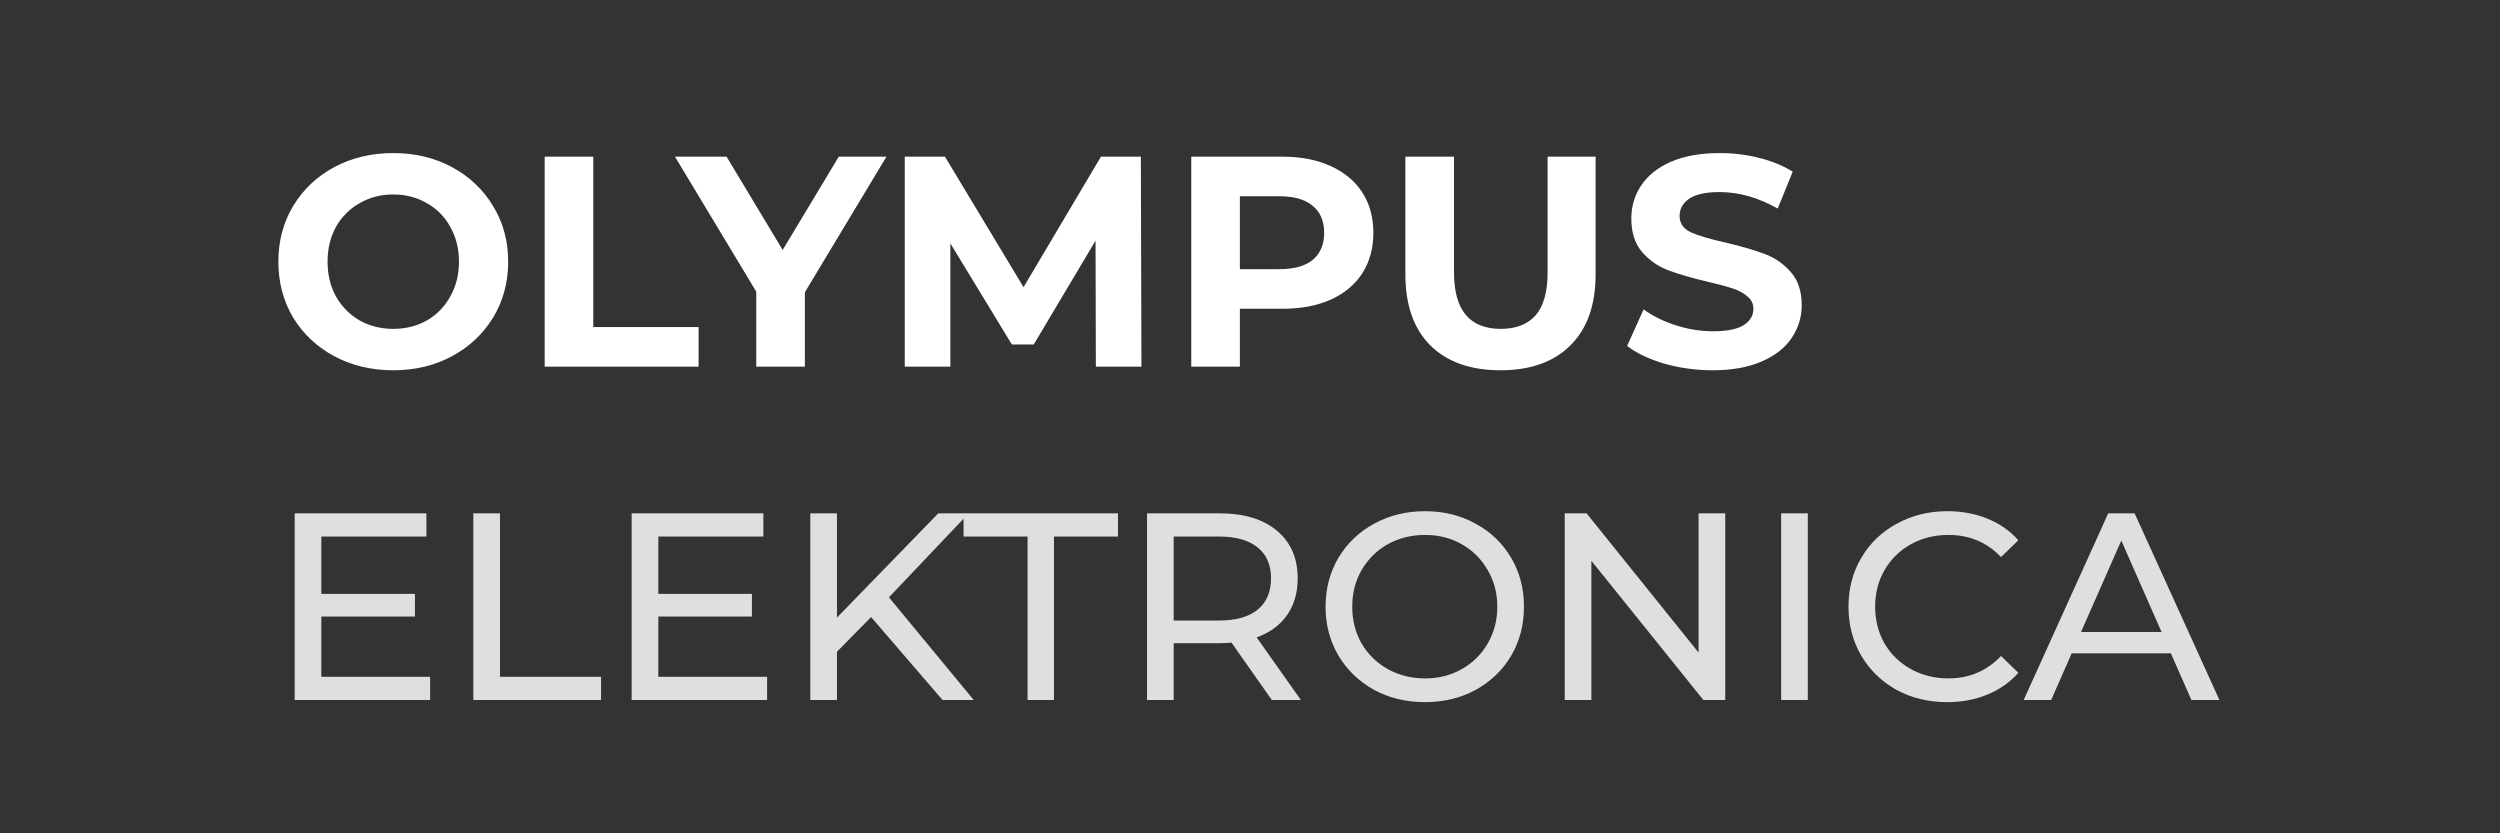
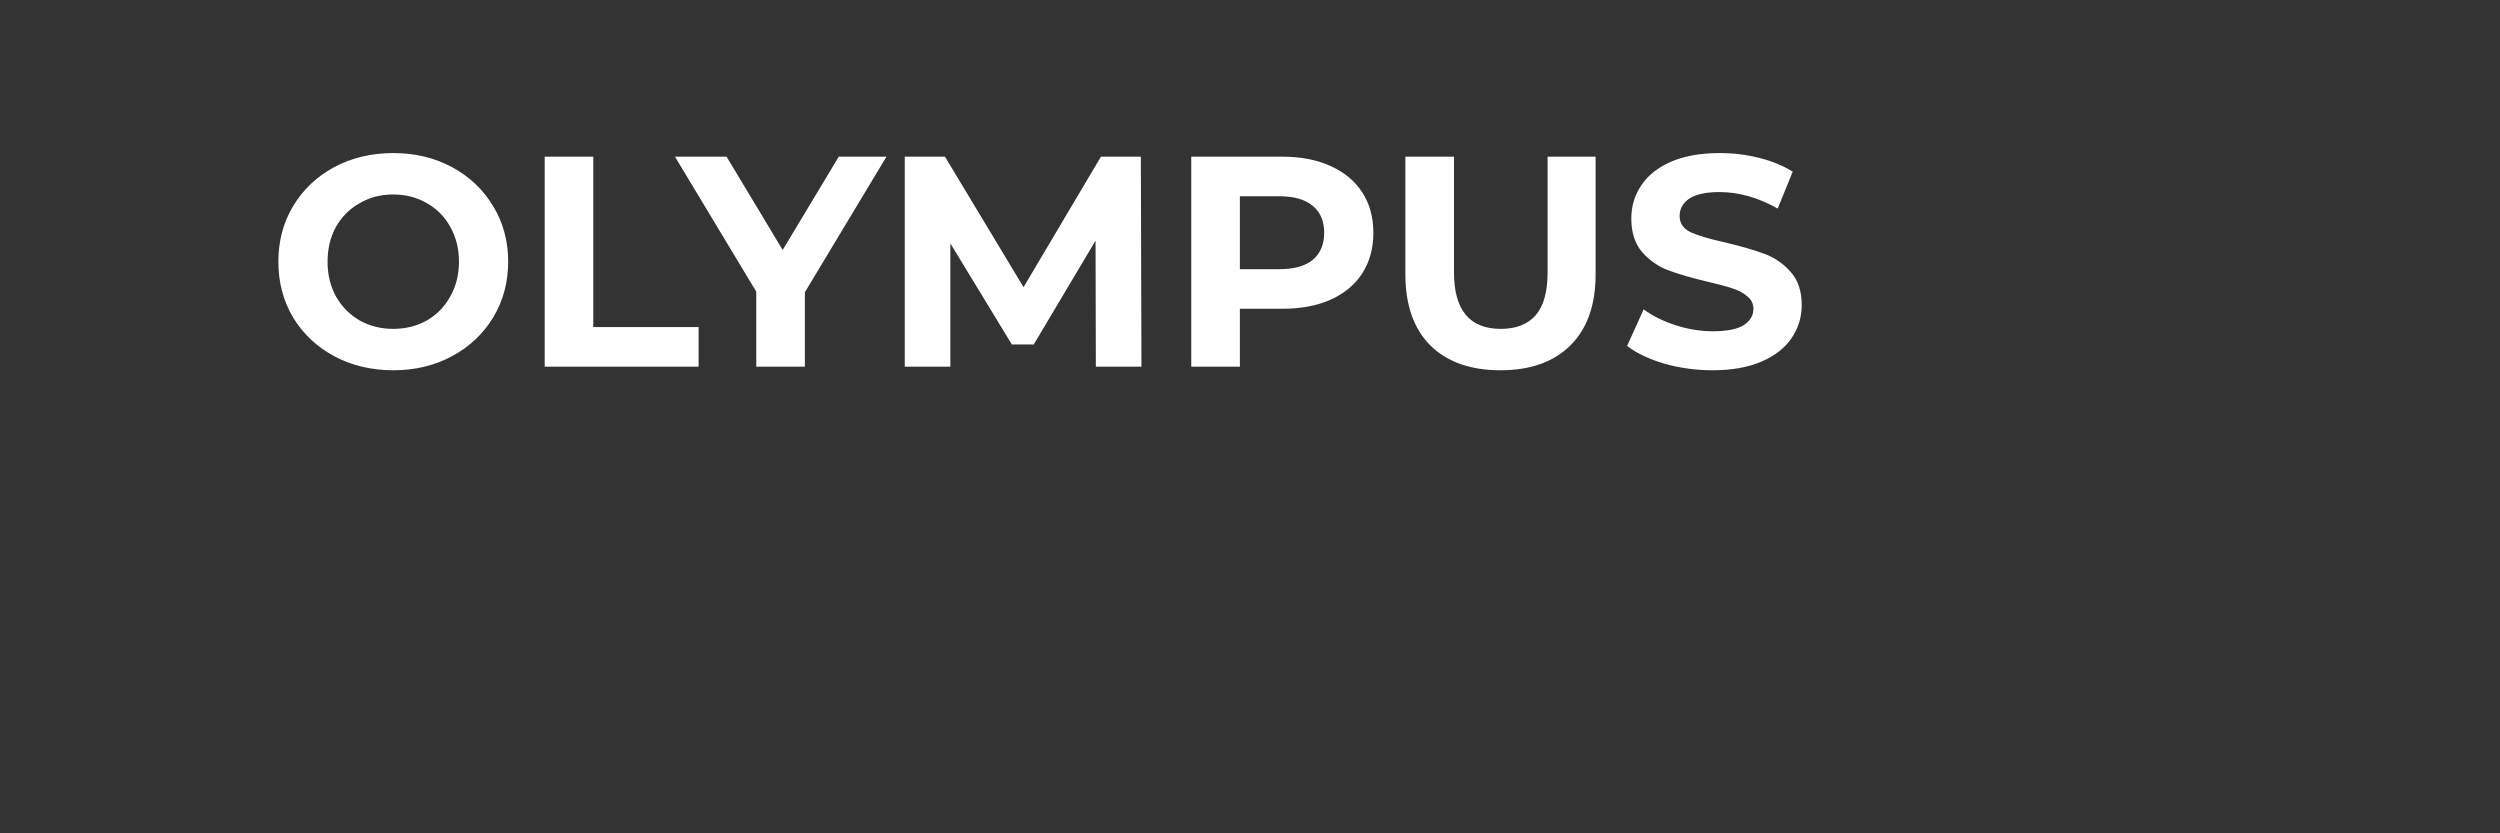
<svg xmlns="http://www.w3.org/2000/svg" width="150" height="50" viewBox="0 0 150 50" fill="none">
  <rect x="0" y="0" width="150" height="50" fill="#333333" stroke="none" />
-   <path d="M25.808 40.608V42H17.68V30.8H25.584V32.192H19.28V35.632H24.896V36.992H19.28V40.608H25.808ZM28.399 30.8H29.999V40.608H36.063V42H28.399V30.8ZM46.027 40.608V42H37.899V30.8H45.803V32.192H39.499V35.632H45.115V36.992H39.499V40.608H46.027ZM52.266 37.024L50.218 39.104V42H48.617V30.8H50.218V37.056L56.297 30.8H58.121L53.337 35.84L58.425 42H56.553L52.266 37.024ZM61.654 32.192H57.814V30.8H67.078V32.192H63.238V42H61.654V32.192ZM76.309 42L73.893 38.56C73.594 38.581 73.359 38.592 73.189 38.592H70.421V42H68.821V30.8H73.189C74.639 30.8 75.781 31.147 76.613 31.84C77.445 32.533 77.861 33.488 77.861 34.704C77.861 35.568 77.647 36.304 77.221 36.912C76.794 37.52 76.186 37.963 75.397 38.24L78.053 42H76.309ZM73.141 37.232C74.154 37.232 74.927 37.013 75.461 36.576C75.994 36.139 76.261 35.515 76.261 34.704C76.261 33.893 75.994 33.275 75.461 32.848C74.927 32.411 74.154 32.192 73.141 32.192H70.421V37.232H73.141ZM85.502 42.128C84.371 42.128 83.352 41.883 82.446 41.392C81.539 40.891 80.824 40.203 80.302 39.328C79.79 38.453 79.534 37.477 79.534 36.4C79.534 35.323 79.79 34.347 80.302 33.472C80.824 32.597 81.539 31.915 82.446 31.424C83.352 30.923 84.371 30.672 85.502 30.672C86.622 30.672 87.635 30.923 88.542 31.424C89.448 31.915 90.158 32.597 90.67 33.472C91.182 34.336 91.438 35.312 91.438 36.4C91.438 37.488 91.182 38.469 90.67 39.344C90.158 40.208 89.448 40.891 88.542 41.392C87.635 41.883 86.622 42.128 85.502 42.128ZM85.502 40.704C86.323 40.704 87.059 40.517 87.71 40.144C88.371 39.771 88.888 39.259 89.262 38.608C89.646 37.947 89.838 37.211 89.838 36.4C89.838 35.589 89.646 34.859 89.262 34.208C88.888 33.547 88.371 33.029 87.71 32.656C87.059 32.283 86.323 32.096 85.502 32.096C84.68 32.096 83.934 32.283 83.262 32.656C82.6 33.029 82.078 33.547 81.694 34.208C81.32 34.859 81.134 35.589 81.134 36.4C81.134 37.211 81.32 37.947 81.694 38.608C82.078 39.259 82.6 39.771 83.262 40.144C83.934 40.517 84.68 40.704 85.502 40.704ZM103.515 30.8V42H102.203L95.483 33.648V42H93.883V30.8H95.195L101.915 39.152V30.8H103.515ZM106.868 30.8H108.468V42H106.868V30.8ZM116.829 42.128C115.709 42.128 114.695 41.883 113.789 41.392C112.893 40.891 112.189 40.208 111.677 39.344C111.165 38.469 110.909 37.488 110.909 36.4C110.909 35.312 111.165 34.336 111.677 33.472C112.189 32.597 112.898 31.915 113.805 31.424C114.711 30.923 115.725 30.672 116.845 30.672C117.719 30.672 118.519 30.821 119.245 31.12C119.97 31.408 120.589 31.84 121.101 32.416L120.061 33.424C119.218 32.539 118.167 32.096 116.909 32.096C116.077 32.096 115.325 32.283 114.653 32.656C113.981 33.029 113.453 33.547 113.069 34.208C112.695 34.859 112.509 35.589 112.509 36.4C112.509 37.211 112.695 37.947 113.069 38.608C113.453 39.259 113.981 39.771 114.653 40.144C115.325 40.517 116.077 40.704 116.909 40.704C118.157 40.704 119.207 40.256 120.061 39.36L121.101 40.368C120.589 40.944 119.965 41.381 119.229 41.68C118.503 41.979 117.703 42.128 116.829 42.128ZM130.253 39.2H124.302L123.07 42H121.421L126.494 30.8H128.078L133.166 42H131.486L130.253 39.2ZM129.694 37.92L127.278 32.432L124.862 37.92H129.694Z" fill="#DFDFDF" />
  <path d="M23.596 22.216C22.288 22.216 21.106 21.934 20.05 21.37C19.006 20.806 18.184 20.032 17.584 19.048C16.996 18.052 16.702 16.936 16.702 15.7C16.702 14.464 16.996 13.354 17.584 12.37C18.184 11.374 19.006 10.594 20.05 10.03C21.106 9.466 22.288 9.184 23.596 9.184C24.904 9.184 26.08 9.466 27.124 10.03C28.168 10.594 28.99 11.374 29.59 12.37C30.19 13.354 30.49 14.464 30.49 15.7C30.49 16.936 30.19 18.052 29.59 19.048C28.99 20.032 28.168 20.806 27.124 21.37C26.08 21.934 24.904 22.216 23.596 22.216ZM23.596 19.732C24.34 19.732 25.012 19.564 25.612 19.228C26.212 18.88 26.68 18.4 27.016 17.788C27.364 17.176 27.538 16.48 27.538 15.7C27.538 14.92 27.364 14.224 27.016 13.612C26.68 13 26.212 12.526 25.612 12.19C25.012 11.842 24.34 11.668 23.596 11.668C22.852 11.668 22.18 11.842 21.58 12.19C20.98 12.526 20.506 13 20.158 13.612C19.822 14.224 19.654 14.92 19.654 15.7C19.654 16.48 19.822 17.176 20.158 17.788C20.506 18.4 20.98 18.88 21.58 19.228C22.18 19.564 22.852 19.732 23.596 19.732ZM32.681 9.4H35.597V19.624H41.916V22H32.681V9.4ZM48.292 17.536V22H45.376V17.5L40.498 9.4H43.594L46.96 14.998L50.326 9.4H53.188L48.292 17.536ZM65.751 22L65.733 14.44L62.025 20.668H60.711L57.021 14.602V22H54.285V9.4H56.697L61.413 17.23L66.057 9.4H68.451L68.487 22H65.751ZM76.93 9.4C78.046 9.4 79.012 9.586 79.828 9.958C80.656 10.33 81.292 10.858 81.736 11.542C82.18 12.226 82.402 13.036 82.402 13.972C82.402 14.896 82.18 15.706 81.736 16.402C81.292 17.086 80.656 17.614 79.828 17.986C79.012 18.346 78.046 18.526 76.93 18.526H74.392V22H71.476V9.4H76.93ZM76.768 16.15C77.644 16.15 78.31 15.964 78.766 15.592C79.222 15.208 79.45 14.668 79.45 13.972C79.45 13.264 79.222 12.724 78.766 12.352C78.31 11.968 77.644 11.776 76.768 11.776H74.392V16.15H76.768ZM90.029 22.216C88.23 22.216 86.826 21.718 85.817 20.722C84.822 19.726 84.323 18.304 84.323 16.456V9.4H87.24V16.348C87.24 18.604 88.175 19.732 90.047 19.732C90.96 19.732 91.656 19.462 92.135 18.922C92.615 18.37 92.856 17.512 92.856 16.348V9.4H95.736V16.456C95.736 18.304 95.231 19.726 94.224 20.722C93.228 21.718 91.829 22.216 90.029 22.216ZM102.757 22.216C101.761 22.216 100.795 22.084 99.859 21.82C98.935 21.544 98.191 21.19 97.627 20.758L98.617 18.562C99.157 18.958 99.799 19.276 100.543 19.516C101.287 19.756 102.031 19.876 102.775 19.876C103.603 19.876 104.215 19.756 104.611 19.516C105.007 19.264 105.205 18.934 105.205 18.526C105.205 18.226 105.085 17.98 104.845 17.788C104.617 17.584 104.317 17.422 103.945 17.302C103.585 17.182 103.093 17.05 102.469 16.906C101.509 16.678 100.723 16.45 100.111 16.222C99.499 15.994 98.971 15.628 98.527 15.124C98.095 14.62 97.879 13.948 97.879 13.108C97.879 12.376 98.077 11.716 98.473 11.128C98.869 10.528 99.463 10.054 100.255 9.706C101.059 9.358 102.037 9.184 103.189 9.184C103.993 9.184 104.779 9.28 105.547 9.472C106.315 9.664 106.987 9.94 107.563 10.3L106.663 12.514C105.499 11.854 104.335 11.524 103.171 11.524C102.355 11.524 101.749 11.656 101.353 11.92C100.969 12.184 100.777 12.532 100.777 12.964C100.777 13.396 100.999 13.72 101.443 13.936C101.899 14.14 102.589 14.344 103.513 14.548C104.473 14.776 105.259 15.004 105.871 15.232C106.483 15.46 107.005 15.82 107.437 16.312C107.881 16.804 108.103 17.47 108.103 18.31C108.103 19.03 107.899 19.69 107.491 20.29C107.095 20.878 106.495 21.346 105.691 21.694C104.887 22.042 103.909 22.216 102.757 22.216Z" fill="white" />
</svg>